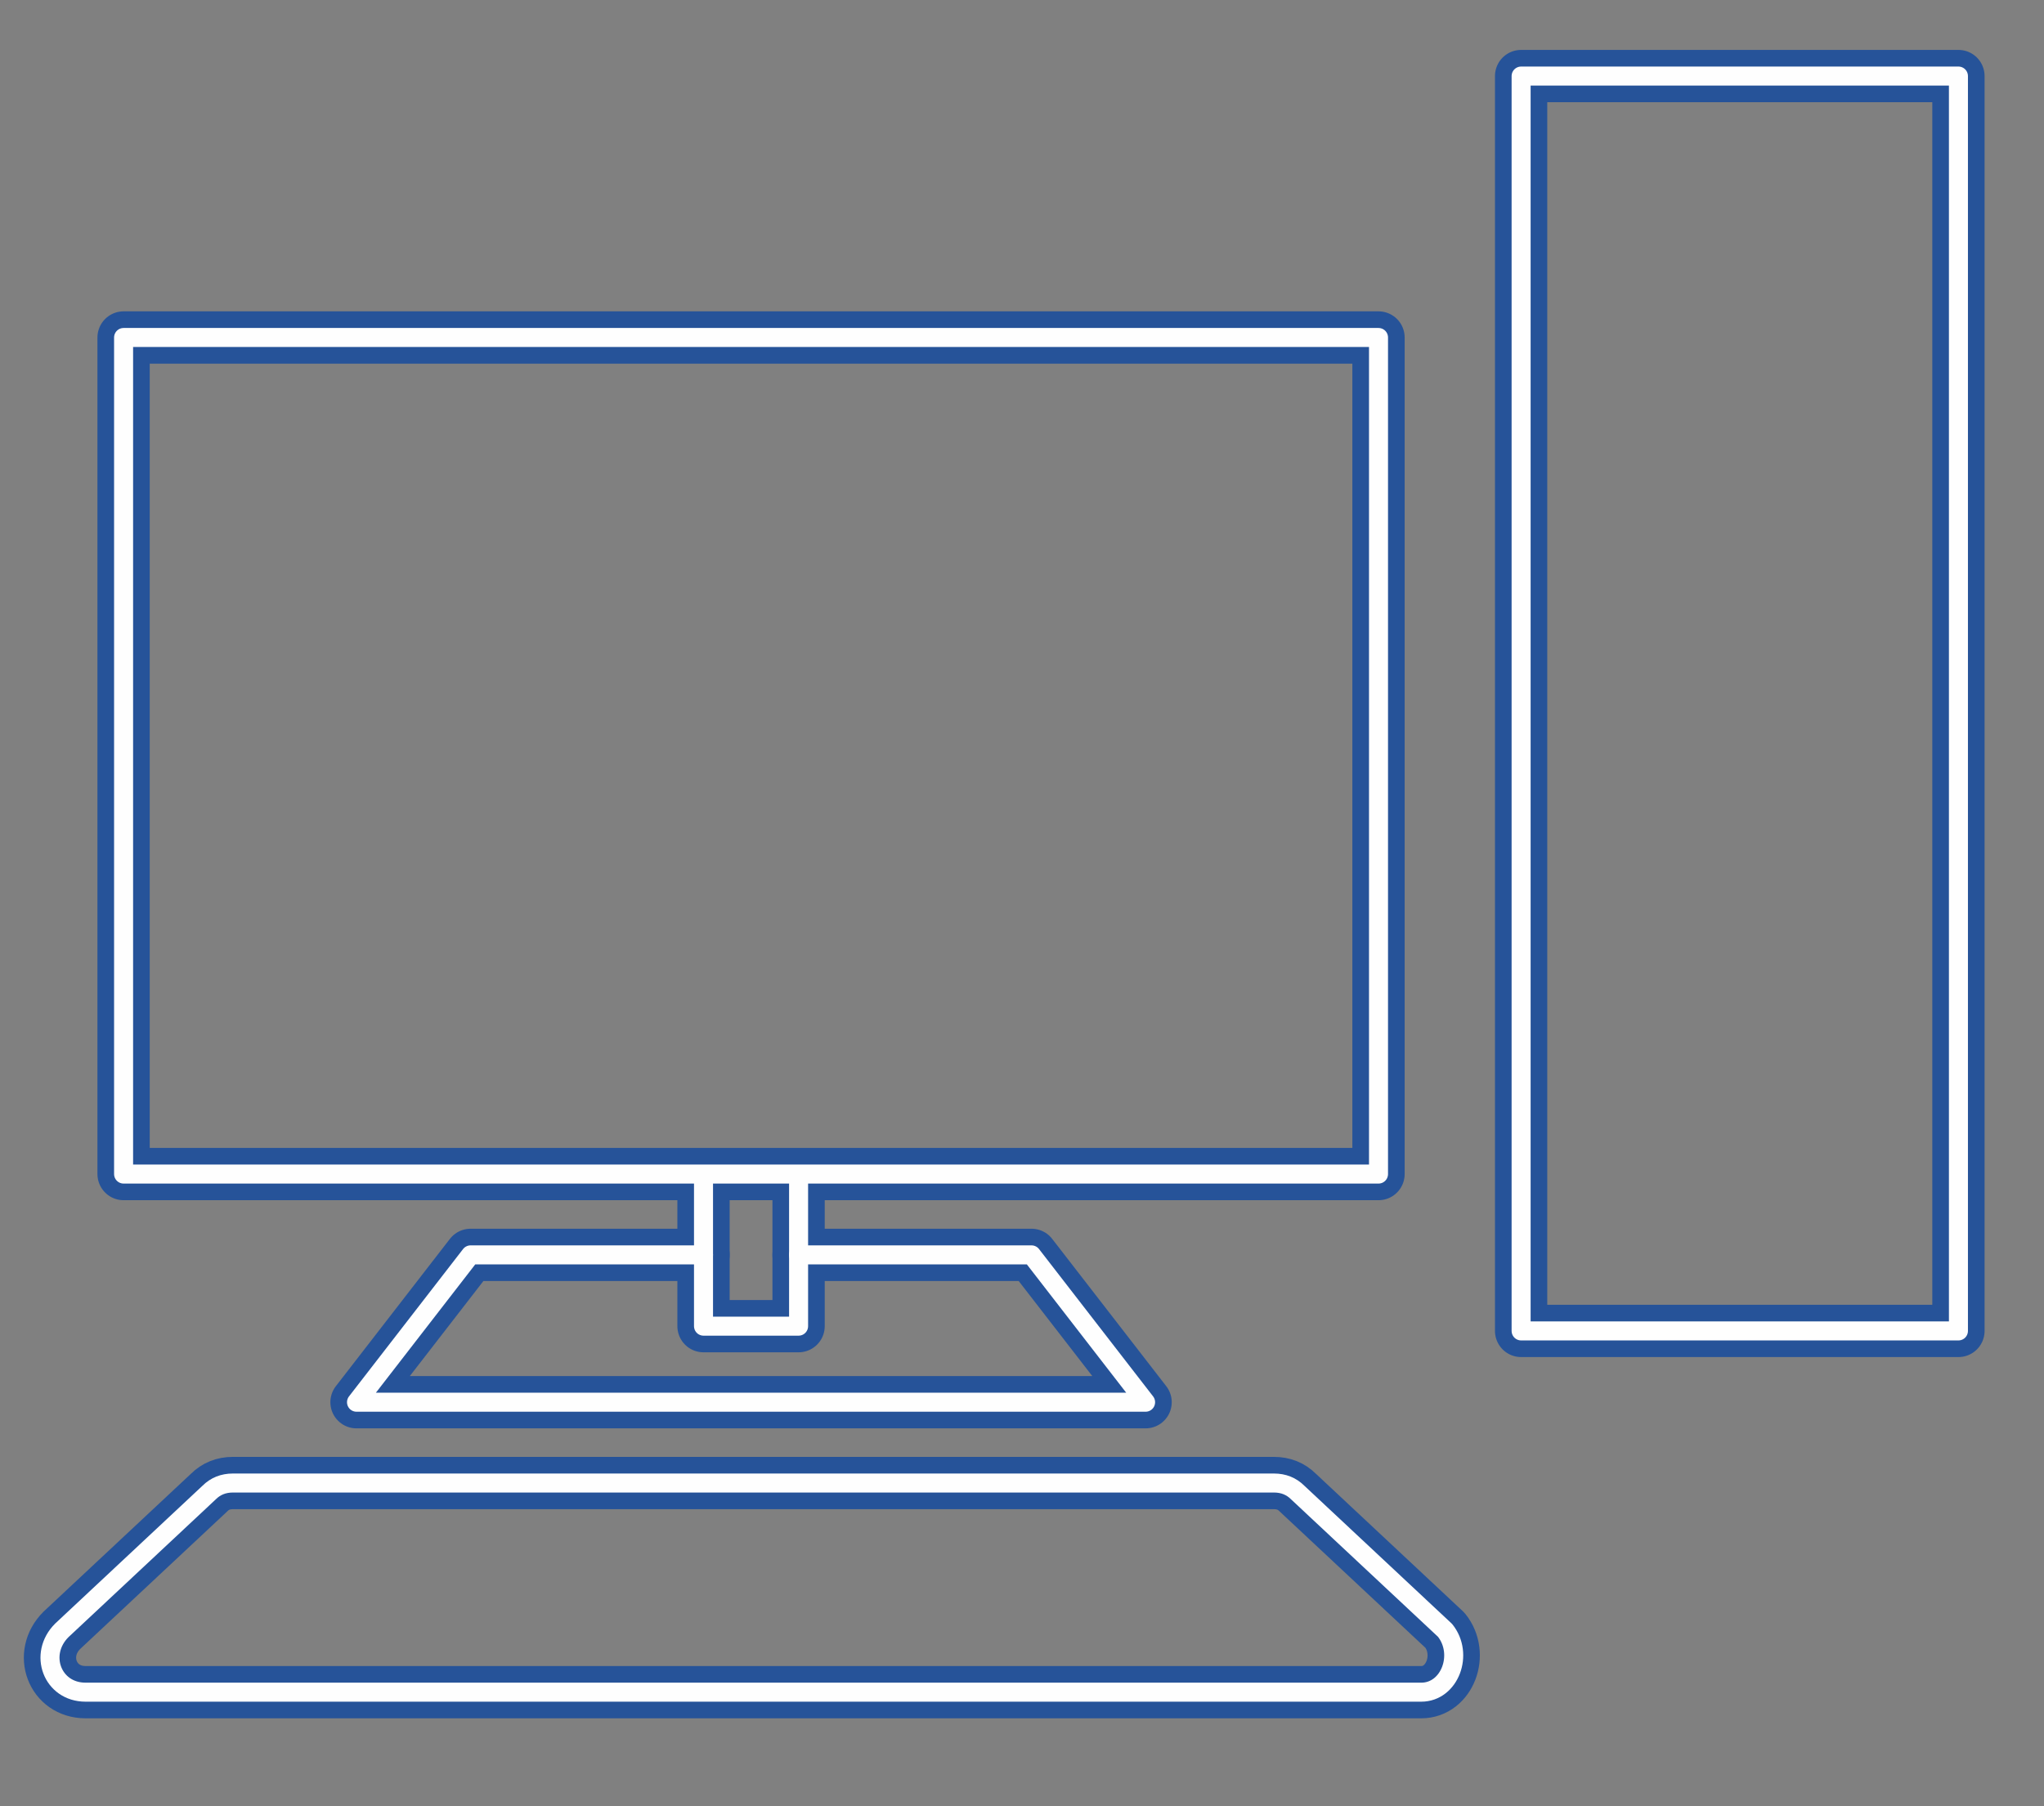
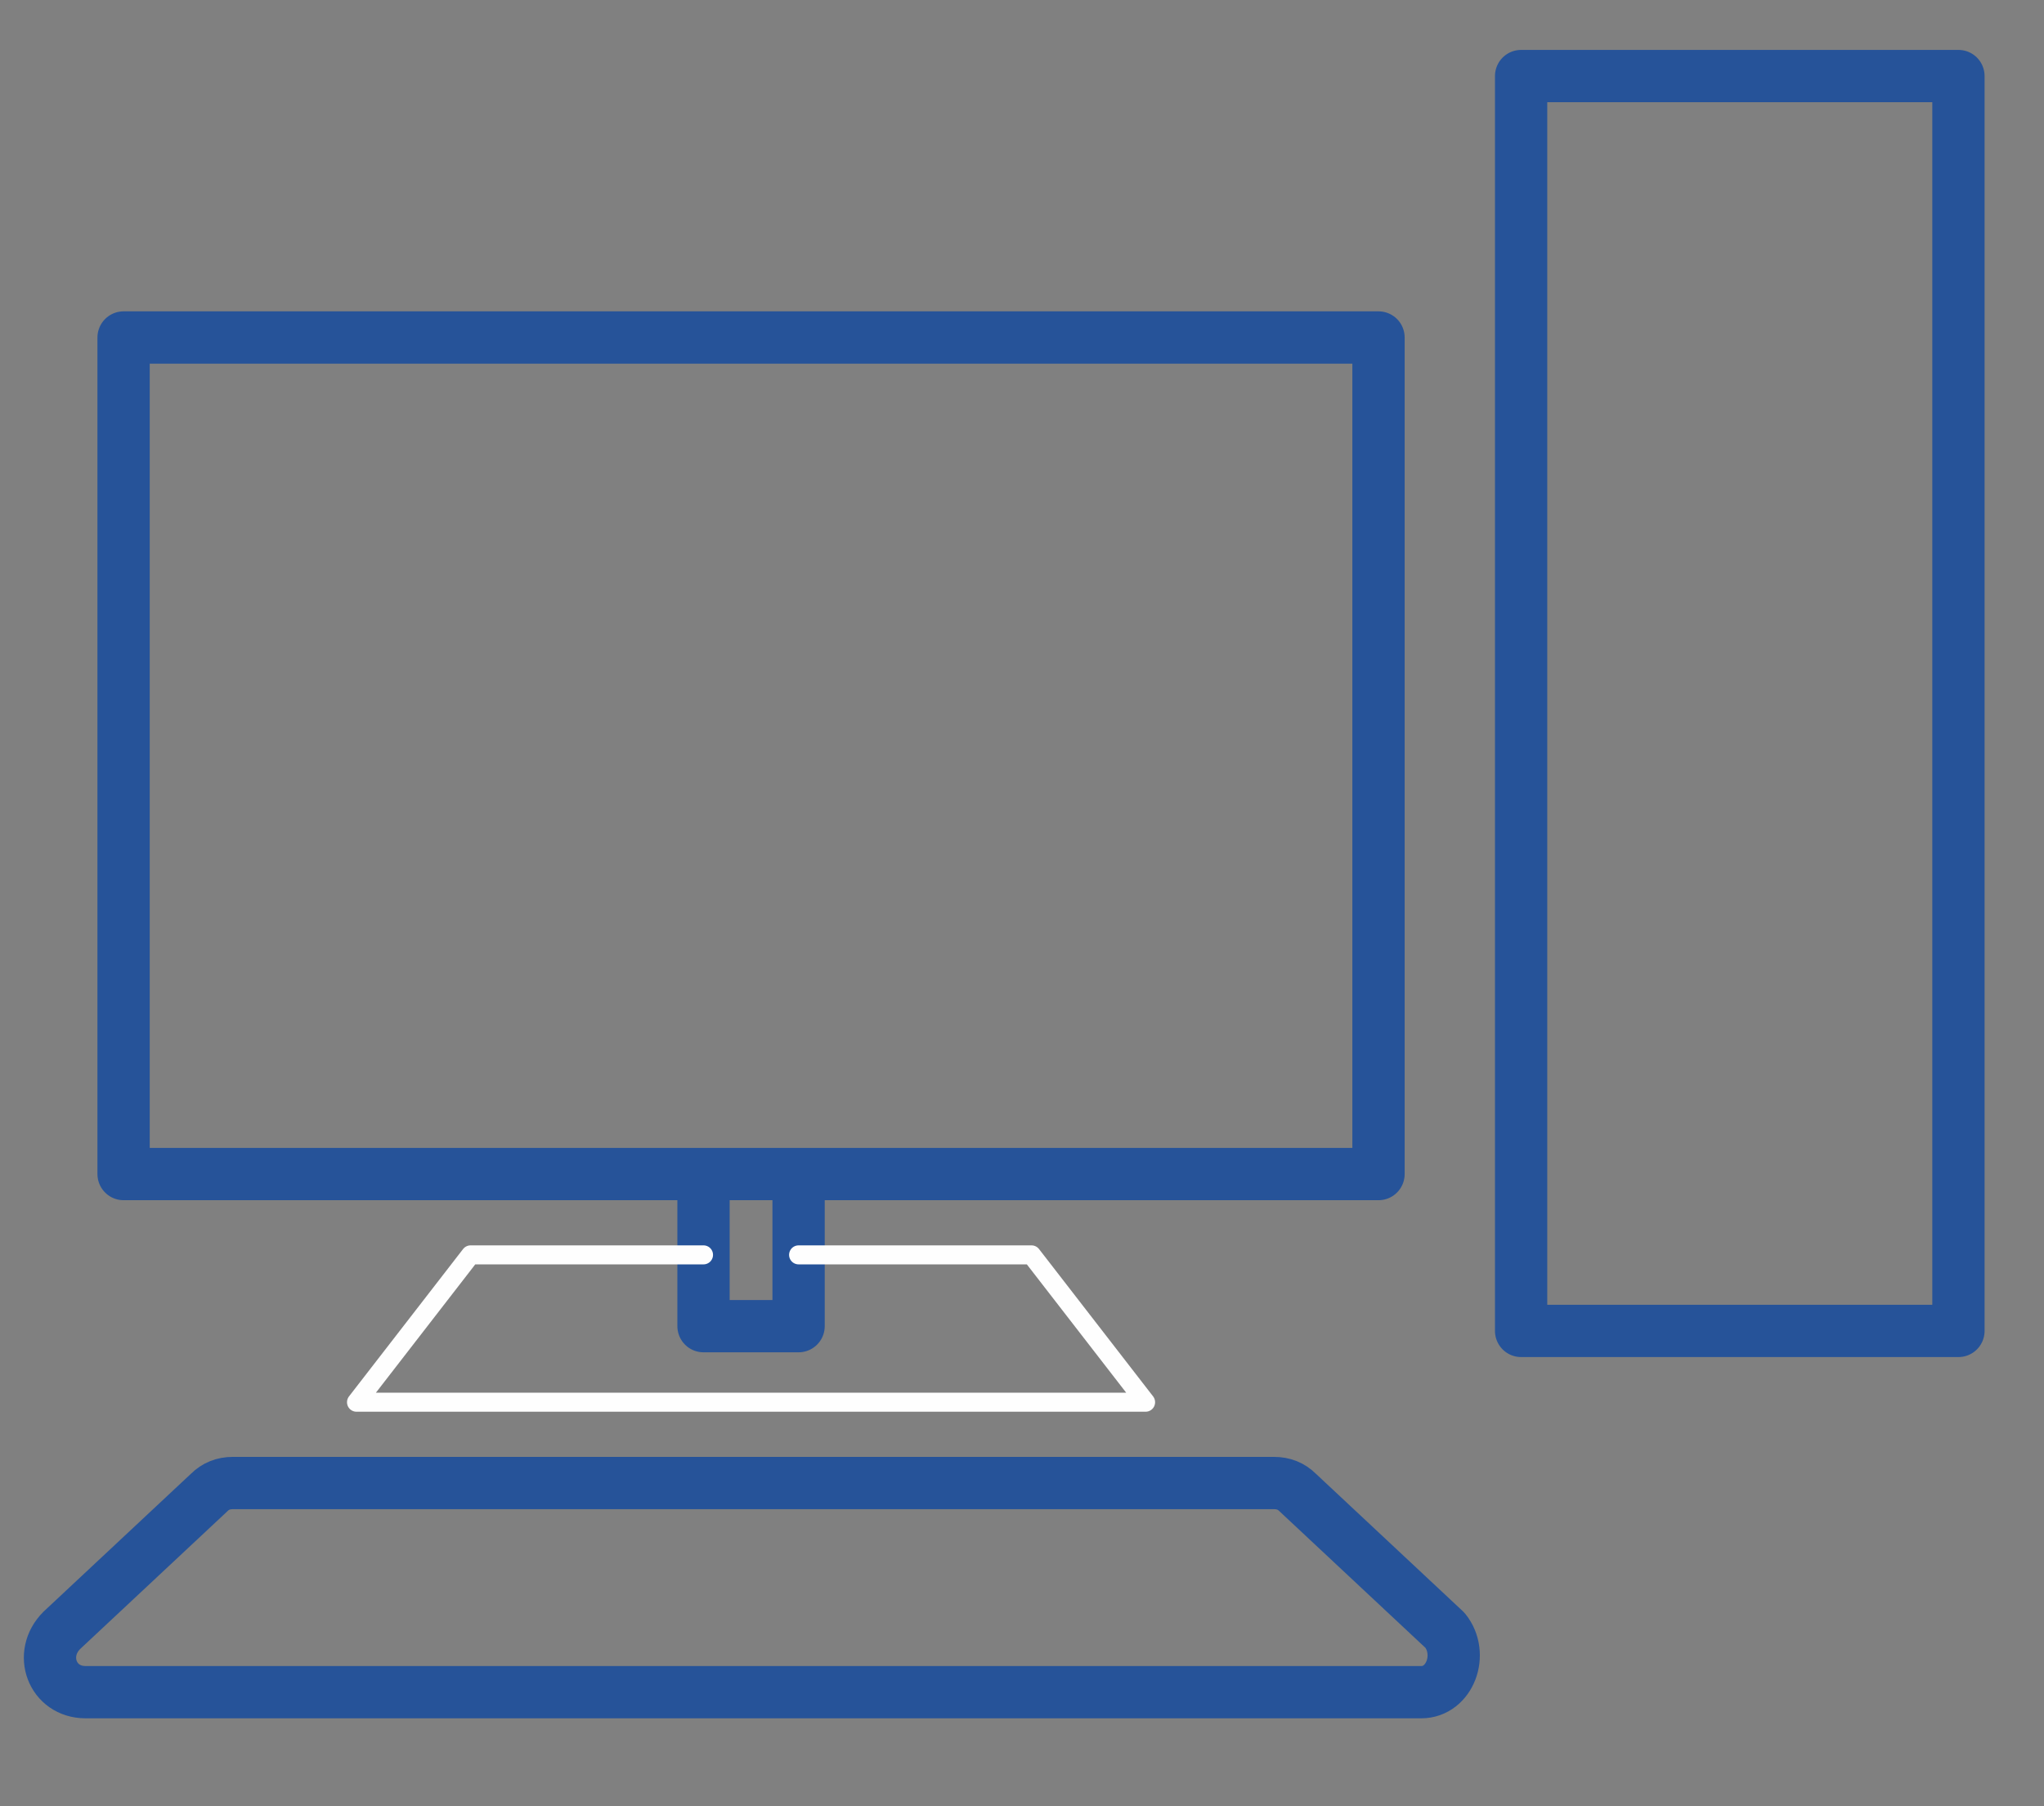
<svg xmlns="http://www.w3.org/2000/svg" version="1.2" viewBox="0 0 43 38" width="43" height="38">
  <rect x="0" y="0" width="43" height="38" fill="#808080" stroke="none" />
  <title>pc</title>
  <style>
		.s0 { fill: none;stroke: #265399;stroke-linecap: round;stroke-linejoin: round;stroke-width: 1.1 } 
		.s1 { fill: none;stroke: #fefefe;stroke-linecap: round;stroke-linejoin: round;stroke-width: .4 } 
	</style>
  <g id="pc">
-     <path id="&lt;Compound Path&gt;" fill-rule="evenodd" class="s0" d="m14.8 26.4h-4.9l-2.4 3.1h16.6l-2.4-3.1h-4.9" />
    <path id="&lt;Compound Path&gt;" fill-rule="evenodd" class="s0" d="m29 24.7h-26.4v-17.6h26.4zm-14.2 0h2v3.2h-2zm26.4 3.3h-9.2v-26.4h9.2zm-13.9 3.4l3.1 2.9c0.4 0.5 0.1 1.3-0.5 1.3h-28.1c-0.7 0-1-0.8-0.5-1.3l3.1-2.9q0.2-0.2 0.5-0.2h21.9q0.3 0 0.5 0.2z" />
    <path id="&lt;Compound Path&gt;" fill-rule="evenodd" class="s1" d="m14.8 26.4h-4.9l-2.4 3.1h16.6l-2.4-3.1h-4.9" />
-     <path id="&lt;Compound Path&gt;" fill-rule="evenodd" class="s1" d="m29 24.7h-26.4v-17.6h26.4zm-14.2 0h2v3.2h-2zm26.4 3.3h-9.2v-26.4h9.2zm-13.9 3.4l3.1 2.9c0.4 0.5 0.1 1.3-0.5 1.3h-28.1c-0.7 0-1-0.8-0.5-1.3l3.1-2.9q0.2-0.2 0.5-0.2h21.9q0.3 0 0.5 0.2z" />
  </g>
</svg>